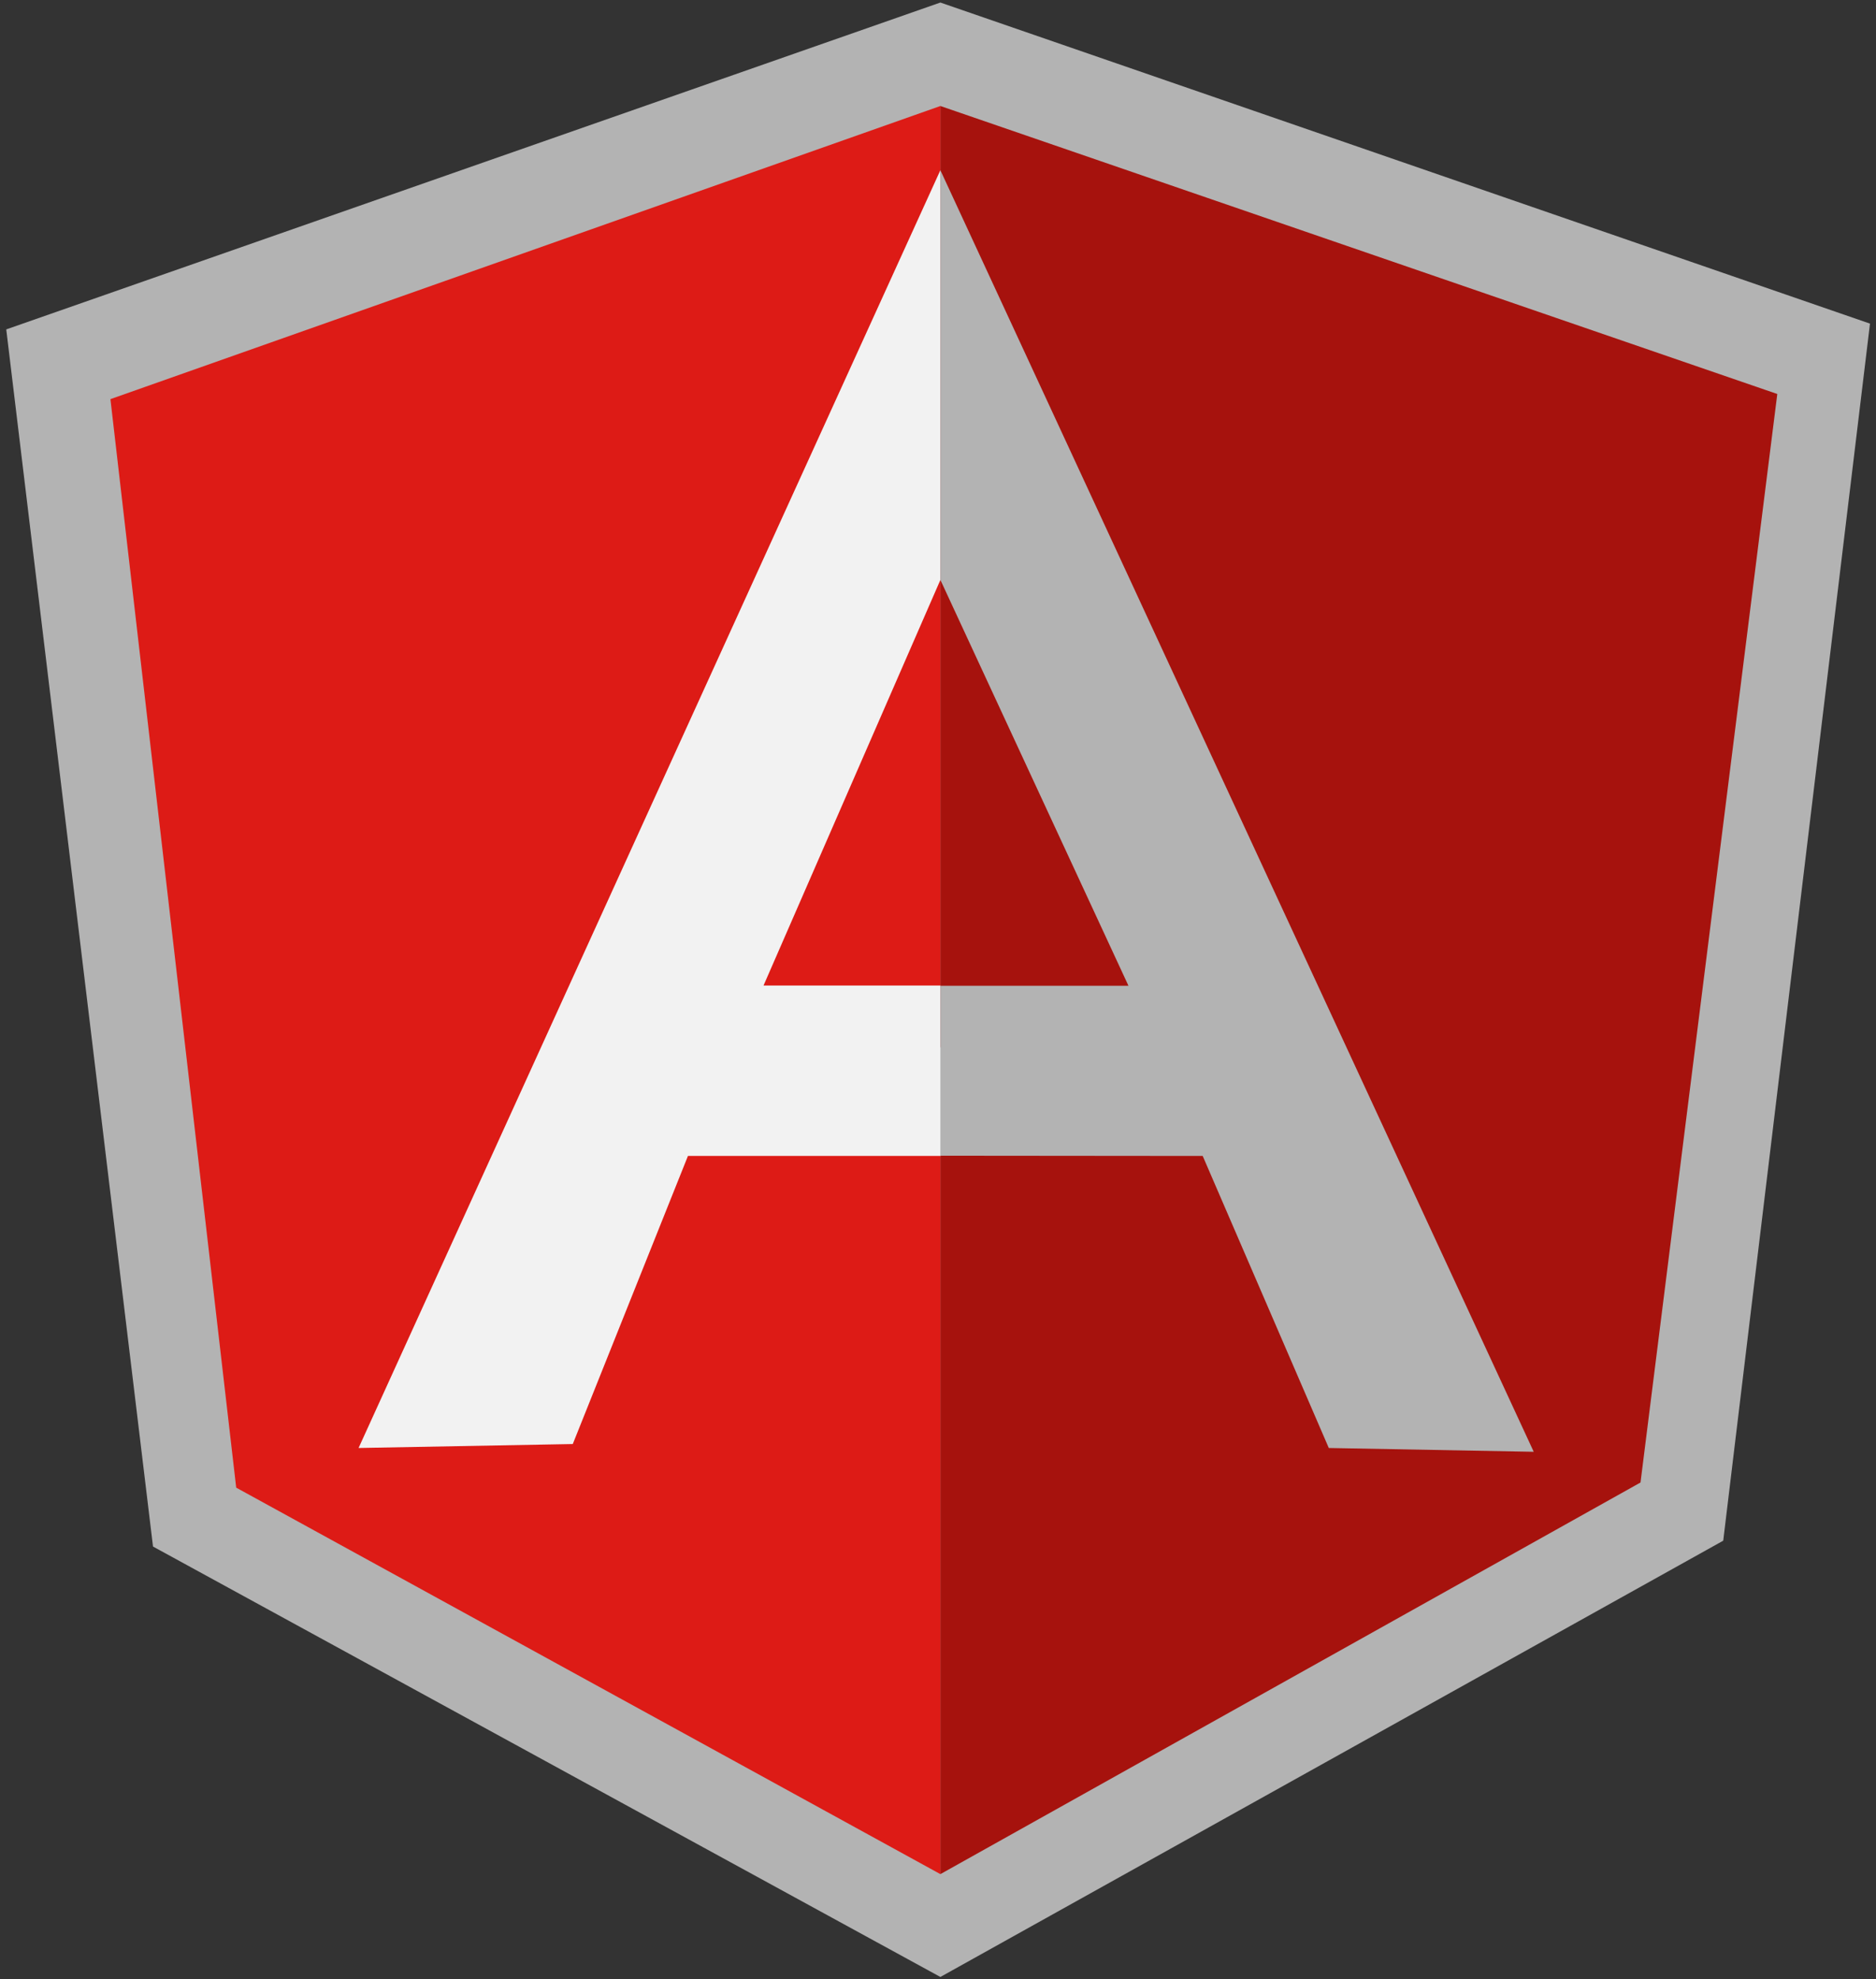
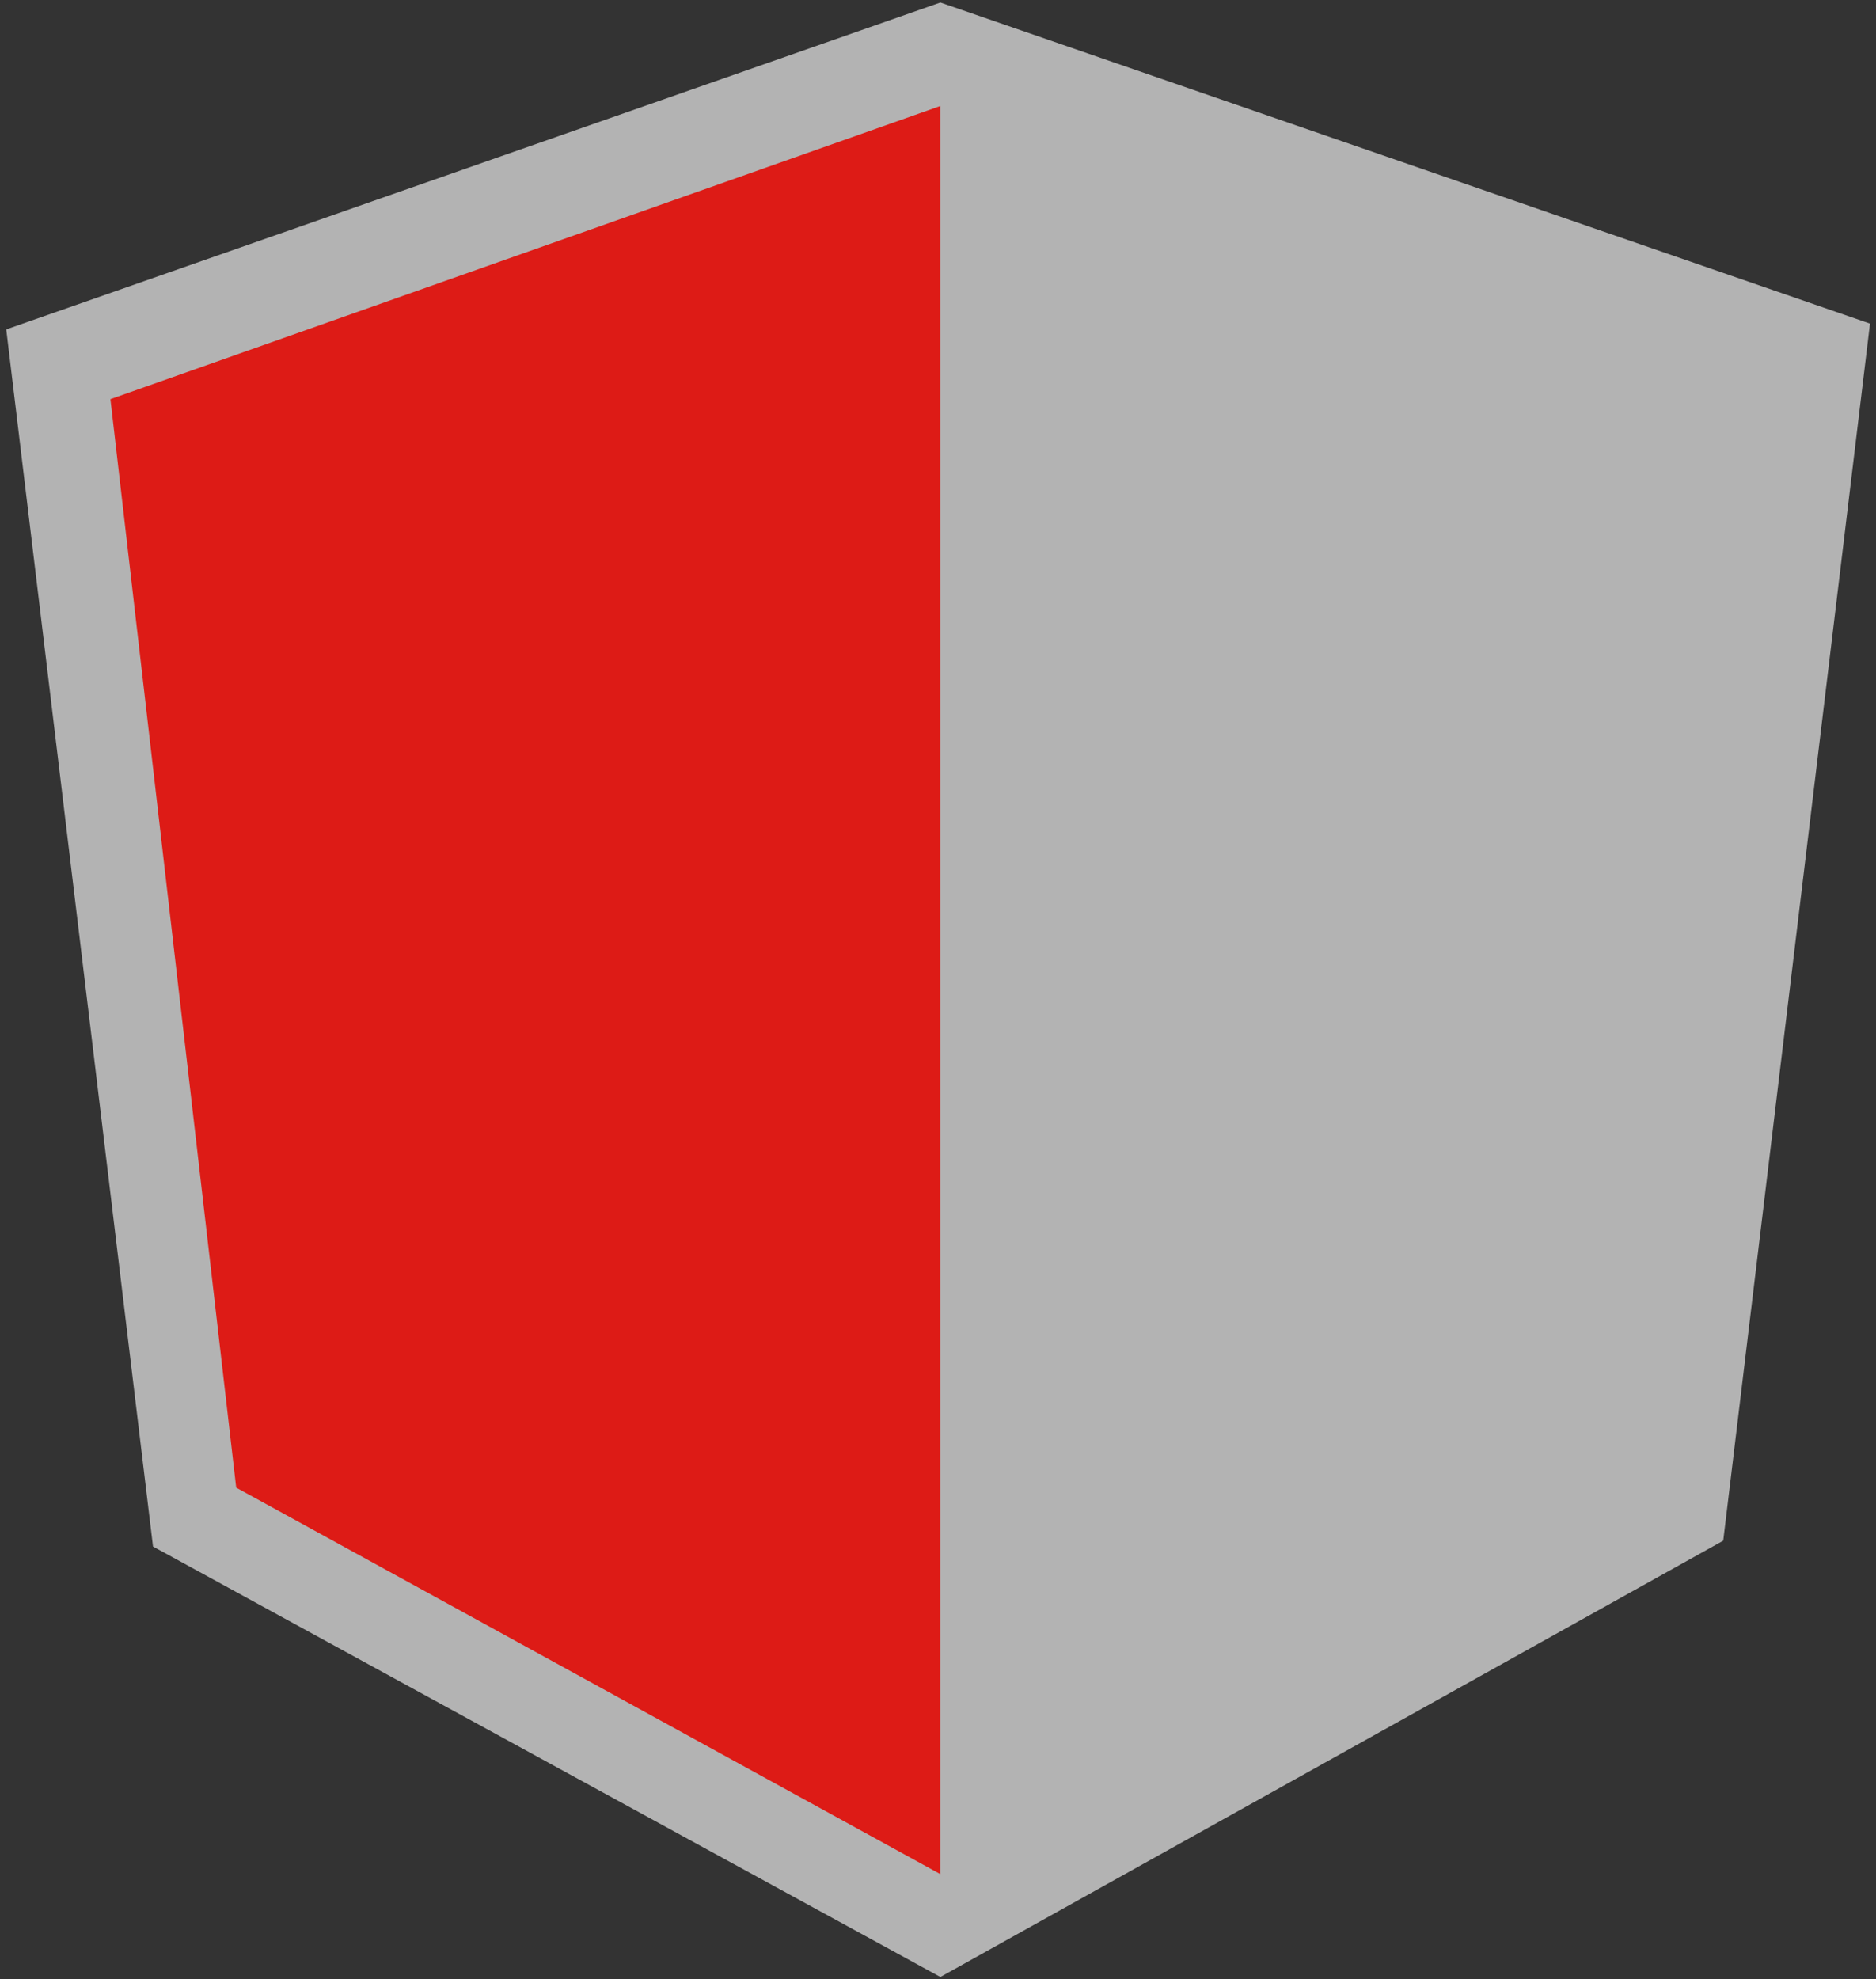
<svg xmlns="http://www.w3.org/2000/svg" version="1.1" id="Layer_1" x="0px" y="0px" viewBox="0 0 2370 2500" style="enable-background:new 0 0 2370 2500;" xml:space="preserve">
  <rect x="0" y="0" width="2370" height="2500" fill="#333333" stroke="none" />
  <style type="text/css">
	.st0{fill:#B3B3B3;}
	.st1{fill:#A6120D;}
	.st2{fill:#DD1B16;}
	.st3{fill:#F2F2F2;}
</style>
  <path class="st0" d="M1188,3.2L7.9,416.1l185.4,1537.5l994.7,543.7l989-551.1l185.4-1537.4L1188,3.2z" />
-   <path class="st1" d="M2245.3,497.7L1188,133.9v2233.5l884.5-494.7L2245.3,497.7L2245.3,497.7z" />
  <path class="st2" d="M139.5,504.2l158.9,1375l889.6,488.2V133.9L139.5,504.2L139.5,504.2z" />
-   <path class="st3" d="M1472.2,1322.9L1188,1460.2H869.1l-145.5,363.9l-270.6,5L1188,215v1107.9L1472.2,1322.9z M1188,1253.8V732.6  l-223.4,512.3H1188V1253.8L1188,1253.8z" />
-   <path class="st0" d="M1188,215v517.5l237.6,512.7H1188v214.7l331.4,0.3l159.3,368.9l258.9,4.8L1188,215L1188,215z" />
</svg>